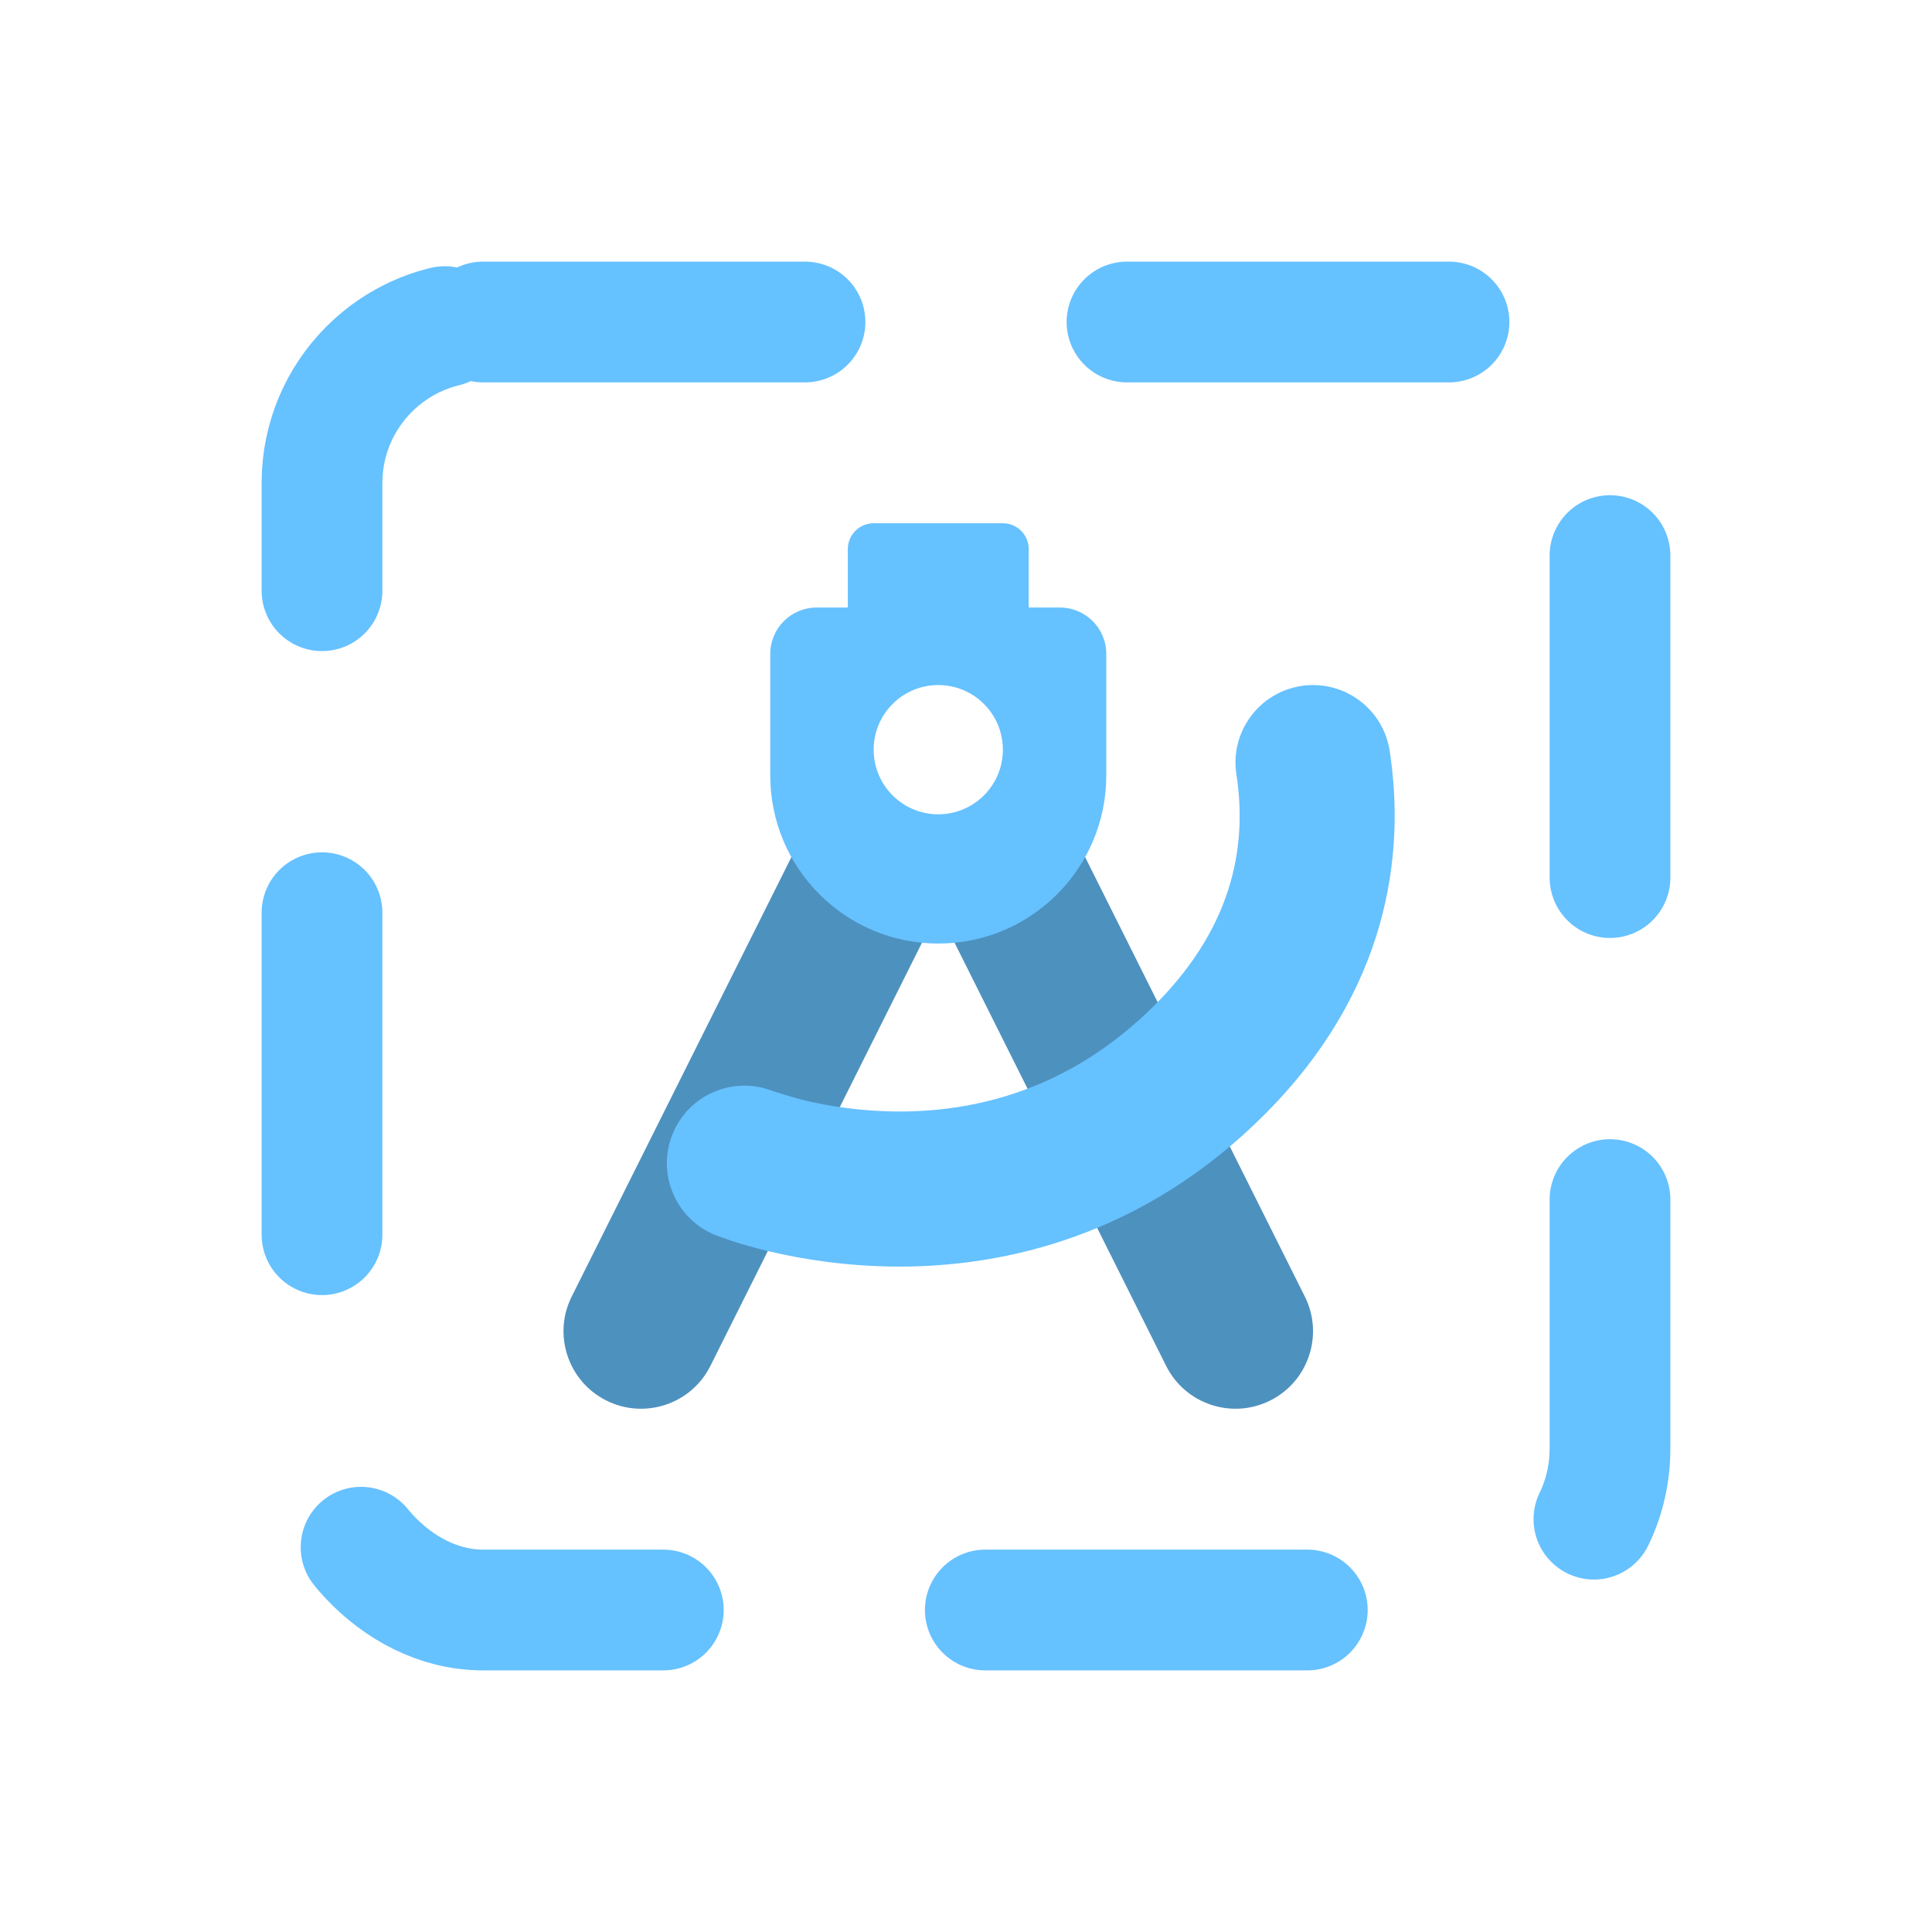
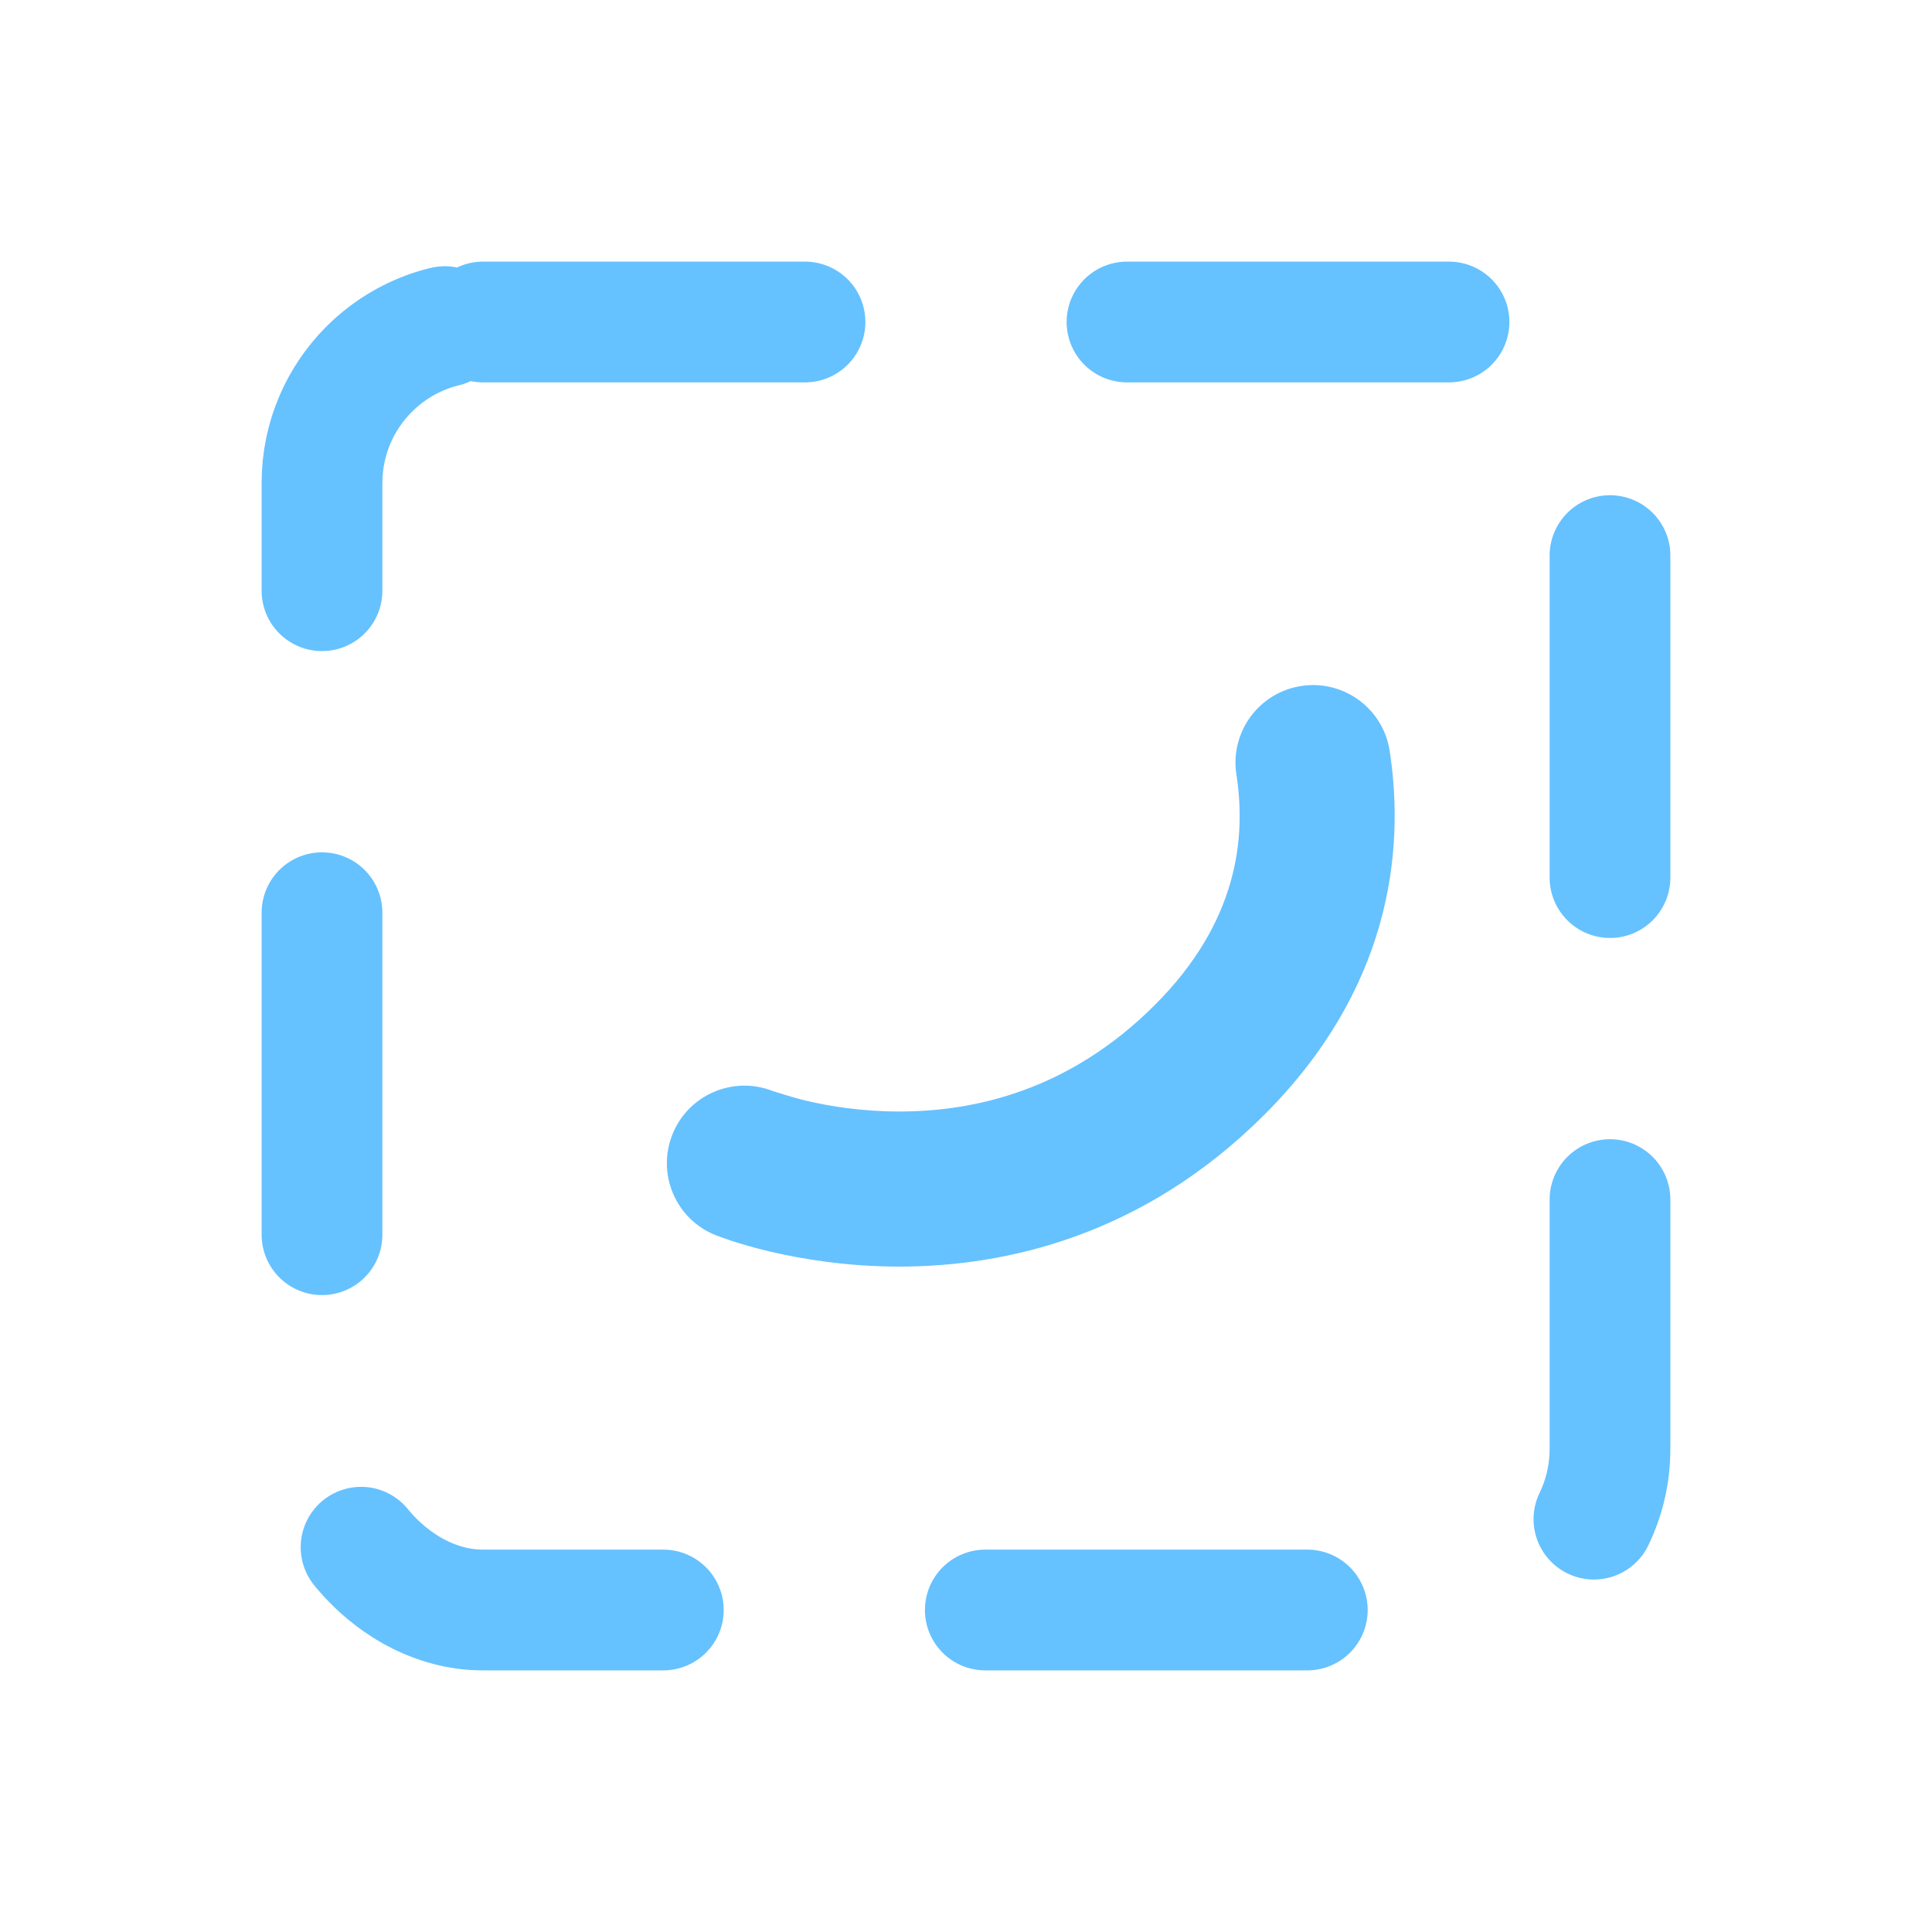
<svg xmlns="http://www.w3.org/2000/svg" width="48" height="48" viewBox="0 0 48 48" fill="none">
-   <path d="M19.873 20.873L14.204 32.212C13.728 33.163 14.114 34.321 15.065 34.796C16.017 35.272 17.174 34.886 17.65 33.935L23.311 22.612L28.972 33.935C29.448 34.886 30.605 35.272 31.557 34.796C32.508 34.321 32.894 33.163 32.418 32.212L26.749 20.873H19.873Z" fill="#4D91BF" />
  <path fill-rule="evenodd" clip-rule="evenodd" d="M32.329 17.043C33.38 16.881 34.364 17.602 34.526 18.654C34.923 21.235 34.492 24.616 31.415 27.693C28.404 30.705 24.977 31.468 22.348 31.468C21.044 31.468 19.93 31.282 19.137 31.096C18.739 31.002 18.417 30.907 18.187 30.832C18.071 30.795 17.78 30.688 17.78 30.688C16.792 30.293 16.311 29.172 16.706 28.184C17.1 27.199 18.216 26.719 19.201 27.107C19.201 27.107 19.736 27.279 20.02 27.345C20.591 27.48 21.404 27.615 22.348 27.615C24.213 27.615 26.566 27.094 28.691 24.969C30.751 22.909 30.963 20.832 30.718 19.24C30.556 18.188 31.277 17.205 32.329 17.043Z" fill="#66C1FF" />
-   <path fill-rule="evenodd" clip-rule="evenodd" d="M20.289 15.094C19.653 15.094 19.137 15.61 19.137 16.245V19.268C19.137 21.573 21.006 23.442 23.311 23.442C25.616 23.442 27.485 21.573 27.485 19.268V16.245C27.485 15.61 26.969 15.094 26.333 15.094H25.558V13.642C25.558 13.287 25.271 13 24.916 13H21.706C21.351 13 21.064 13.287 21.064 13.642V15.094H20.289ZM23.311 20.231C24.198 20.231 24.916 19.512 24.916 18.626C24.916 17.739 24.198 17.02 23.311 17.02C22.424 17.02 21.706 17.739 21.706 18.626C21.706 19.512 22.424 20.231 23.311 20.231Z" fill="#66C1FF" />
  <rect x="8" y="8" width="32" height="32" rx="4" stroke="#66C1FF" stroke-width="3" stroke-linecap="round" stroke-dasharray="8 8" />
</svg>